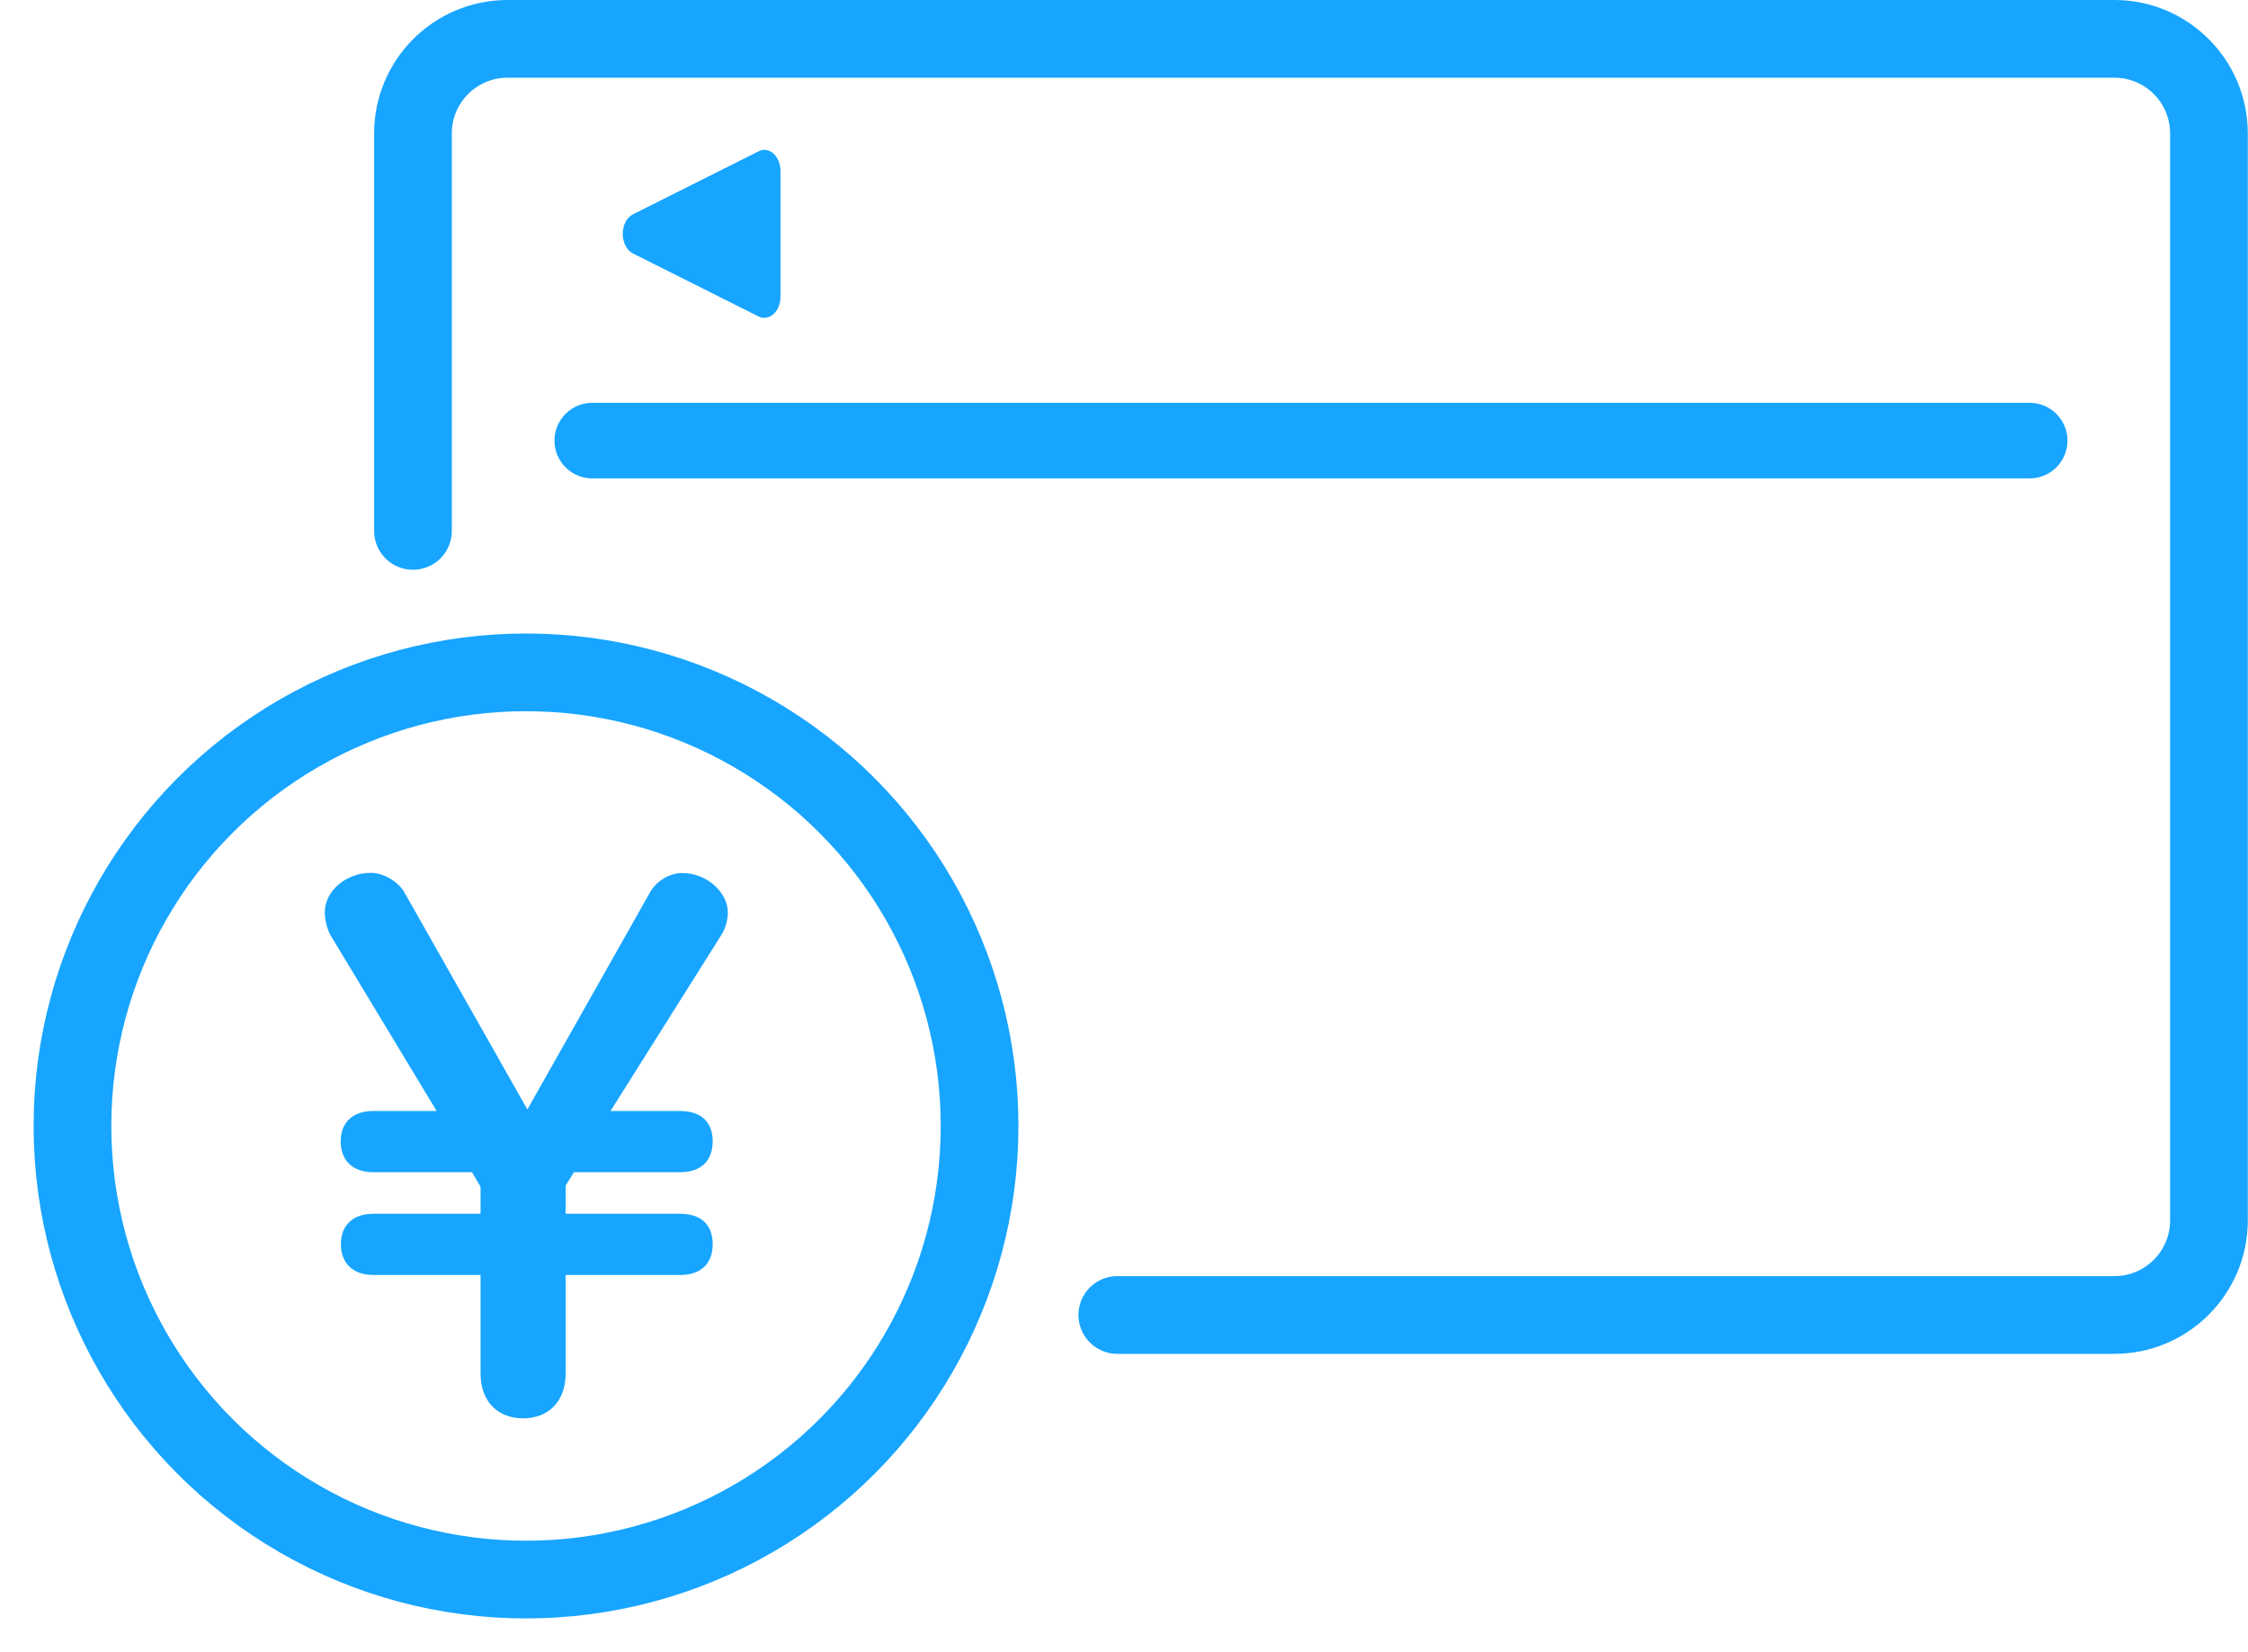
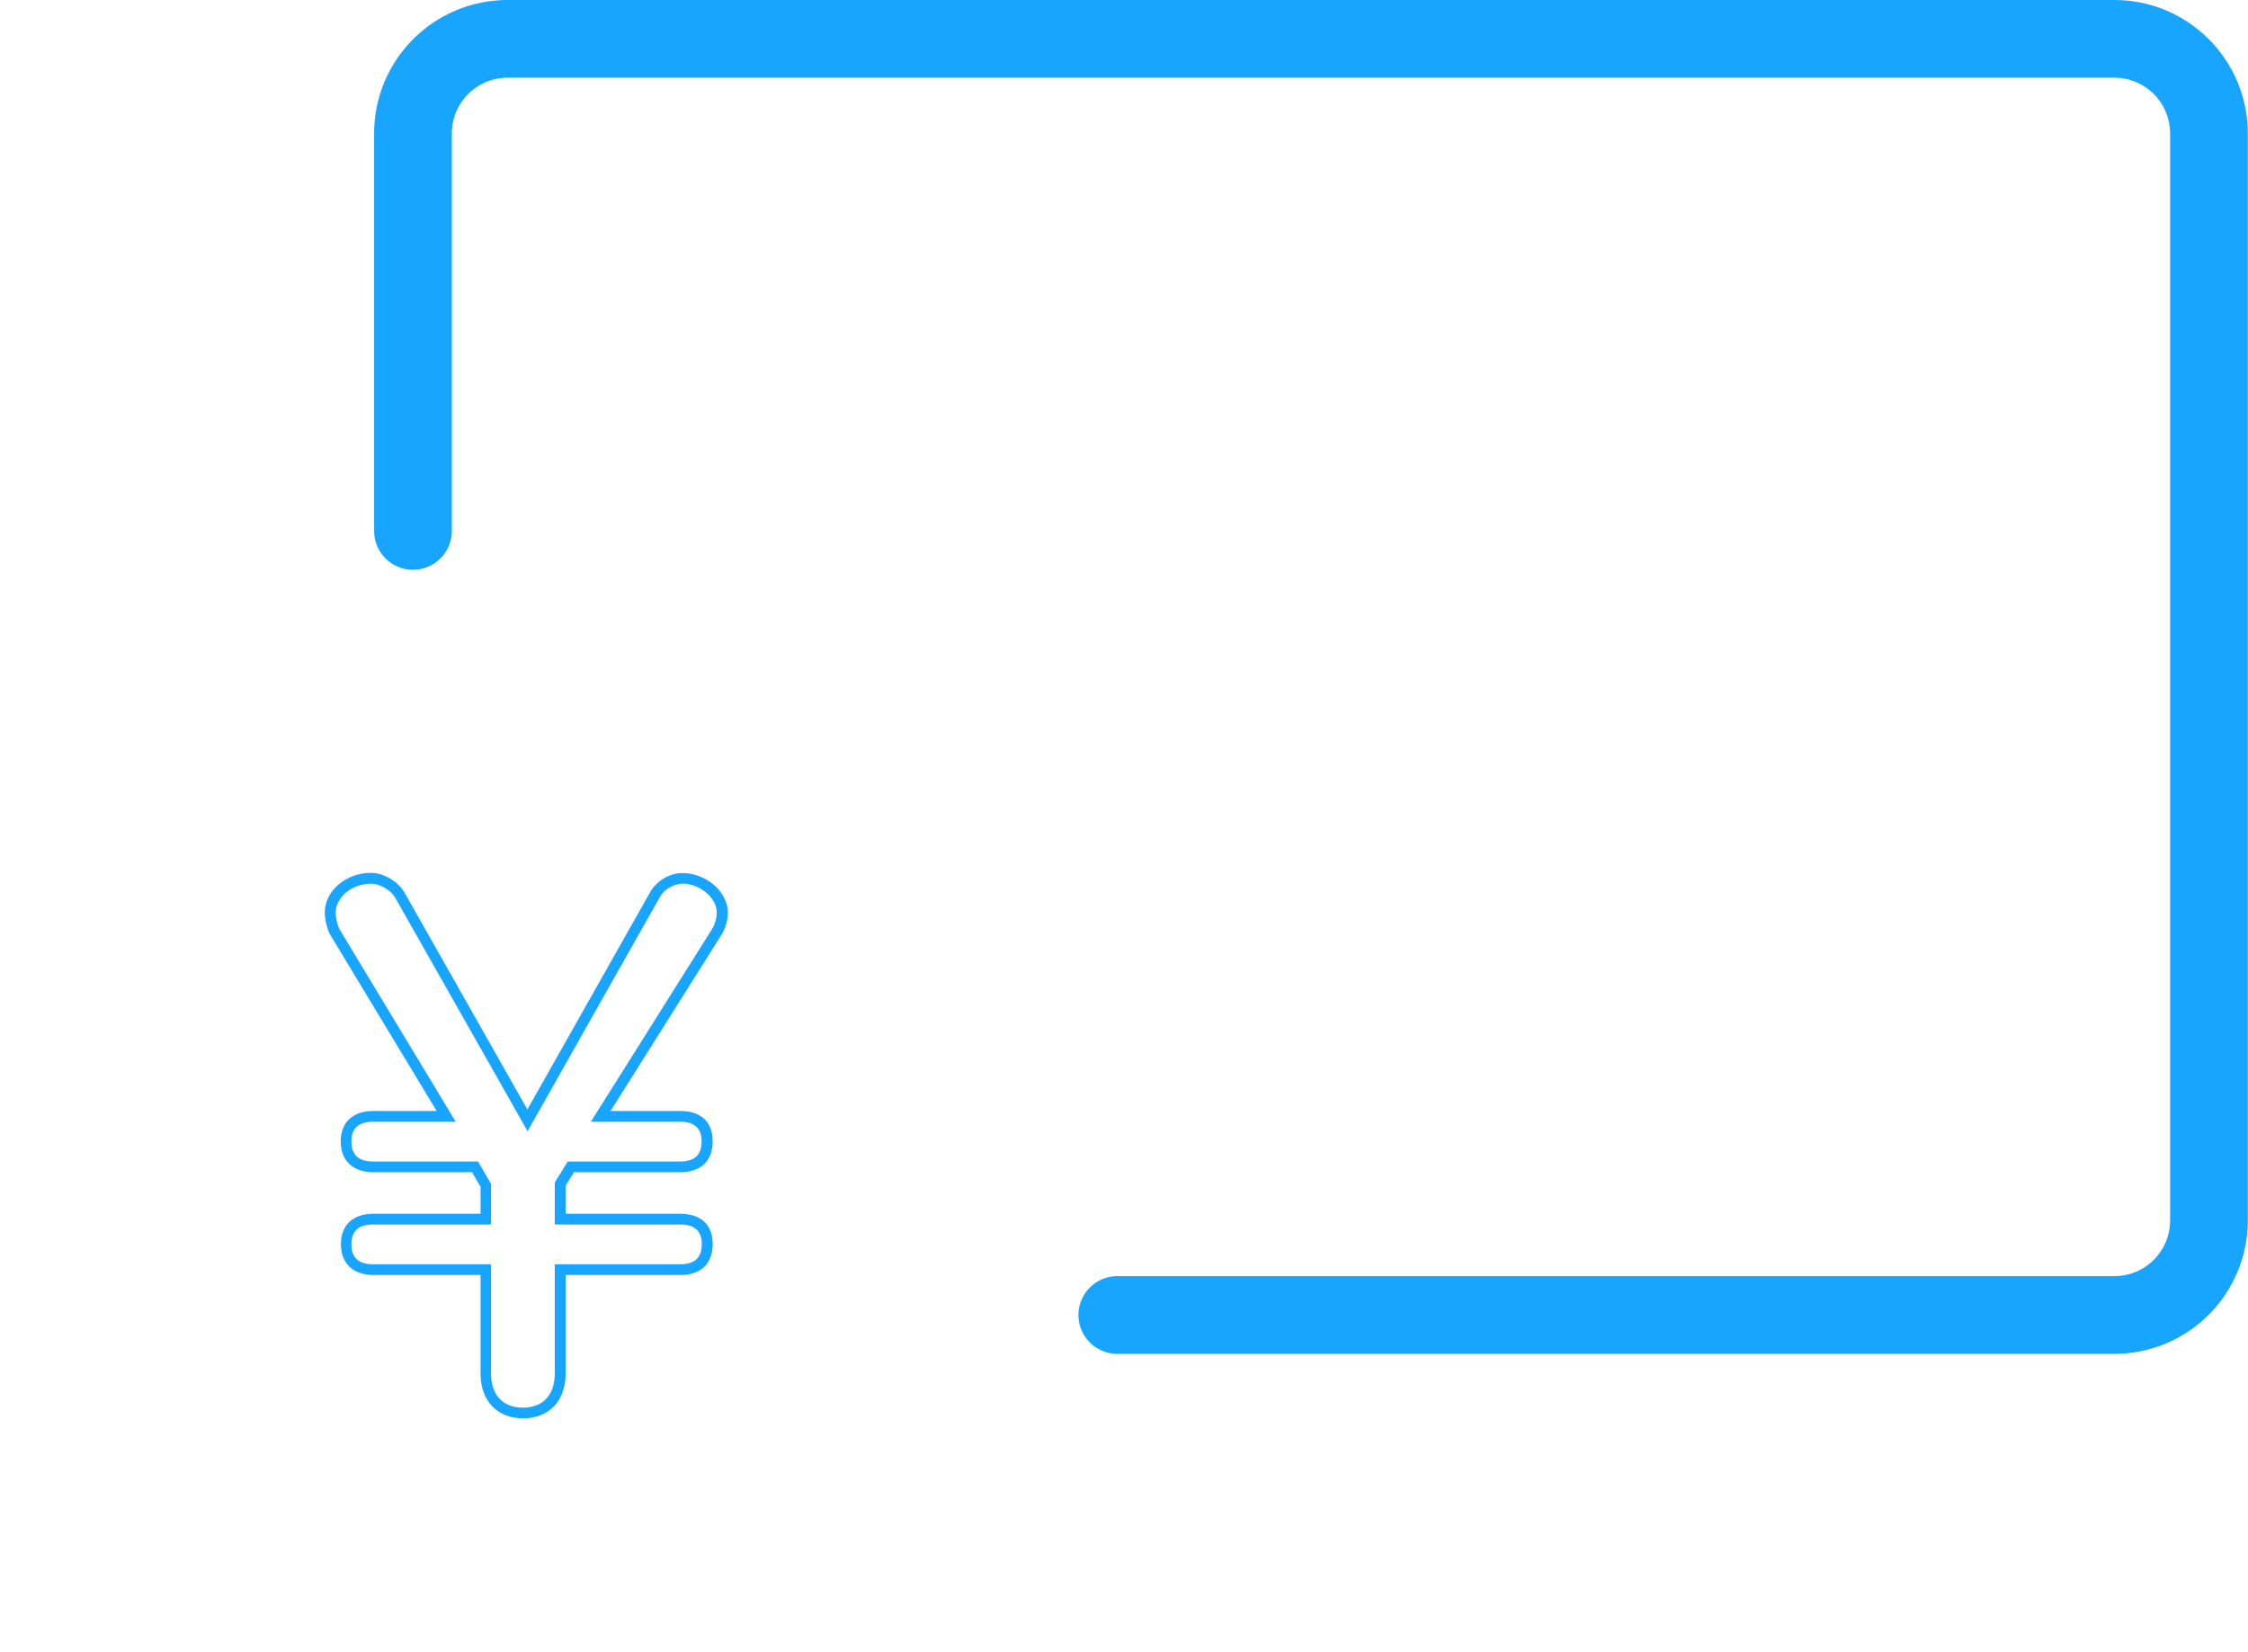
<svg xmlns="http://www.w3.org/2000/svg" width="115.73" height="85.04" viewBox="0 0 115.73 85.04">
  <defs>
    <style>.d{stroke-width:4px;}.d,.e{stroke:#17a5ff;stroke-linecap:round;stroke-linejoin:round;}.d,.e,.f{fill:none;}.e{stroke-width:3.89px;}.g{fill:#17a5ff;}.f{opacity:0;stroke:#fff;stroke-miterlimit:10;stroke-width:7.46px;}</style>
  </defs>
  <g id="a" />
  <g id="b">
    <g id="c">
      <g>
        <g>
          <path class="d" d="M57.52,67.69h51.33c2.69,0,4.87-2.18,4.87-4.87V6.87c0-2.69-2.18-4.87-4.87-4.87H26.13c-2.69,0-4.87,2.18-4.87,4.87V27.33" />
-           <path class="g" d="M32.59,11.03l6.46-3.24c.26-.13,.55-.09,.77,.12,.23,.2,.36,.54,.36,.89v6.48c0,.36-.14,.69-.36,.89-.14,.13-.31,.19-.47,.19-.1,0-.2-.02-.3-.07l-6.46-3.24c-.32-.16-.53-.56-.53-1.01s.21-.85,.53-1.01Z" />
-           <line class="e" x1="30.49" y1="22.68" x2="104.49" y2="22.68" />
        </g>
        <g>
          <g>
-             <circle class="d" cx="27.08" cy="57.96" r="23.35" />
            <circle class="f" cx="27.08" cy="57.96" r="23.35" />
          </g>
          <g>
-             <path class="g" d="M26.91,72.73c-1.18,0-1.91-.78-1.91-2.03v-5.35h-5.8c-.9,0-1.39-.47-1.39-1.32s.49-1.28,1.39-1.28h5.8v-1.74l-.55-.95h-5.24c-.9,0-1.39-.47-1.39-1.32s.49-1.28,1.39-1.28h3.76l-5.71-9.46c-.15-.24-.26-.71-.26-1.04,0-.96,.96-1.77,2.1-1.77,.53,0,1.19,.38,1.47,.84l6.58,11.62,6.58-11.65c.22-.39,.78-.81,1.39-.81,1.06,0,2.06,.86,2.06,1.77,0,.36-.13,.74-.26,.96l-6,9.53h4.08c.9,0,1.39,.46,1.39,1.28s-.49,1.32-1.39,1.32h-5.62l-.55,.88v1.81h6.17c.9,0,1.39,.46,1.39,1.28s-.49,1.32-1.39,1.32h-6.17v5.35c0,1.25-.73,2.03-1.91,2.03Z" />
            <path class="g" d="M35.11,45.48c.93,0,1.79,.75,1.79,1.49,0,.3-.11,.63-.22,.82l-6.26,9.95h4.58c.75,0,1.12,.34,1.12,1.01,0,.71-.37,1.04-1.12,1.04h-5.77l-.67,1.08v2.16h6.45c.75,0,1.12,.34,1.12,1.01,0,.71-.37,1.04-1.12,1.04h-6.45v5.63c0,1.12-.63,1.75-1.64,1.75s-1.64-.63-1.64-1.75v-5.63h-6.07c-.75,0-1.12-.34-1.12-1.04,0-.67,.37-1.01,1.12-1.01h6.07v-2.09l-.67-1.15h-5.4c-.75,0-1.12-.34-1.12-1.04,0-.67,.37-1.01,1.12-1.01h4.25l-5.96-9.87c-.11-.19-.22-.6-.22-.89,0-.75,.78-1.49,1.83-1.49,.45,0,1.01,.33,1.23,.71l6.82,12.03,6.82-12.07c.19-.34,.67-.67,1.15-.67m0-.55c-.73,0-1.37,.48-1.64,.95l-6.34,11.22-6.34-11.19c-.33-.56-1.08-.99-1.71-.99-1.29,0-2.38,.93-2.38,2.04,0,.38,.13,.89,.3,1.18l5.46,9.04h-3.27c-1.04,0-1.67,.58-1.67,1.56s.61,1.59,1.67,1.59h5.09l.44,.75v1.39h-5.52c-1.04,0-1.67,.58-1.67,1.56s.61,1.59,1.67,1.59h5.52v5.08c0,1.4,.86,2.3,2.19,2.3s2.19-.9,2.19-2.3v-5.08h5.9c1.06,0,1.67-.58,1.67-1.59s-.62-1.56-1.67-1.56h-5.9v-1.45l.43-.69h5.47c1.06,0,1.67-.58,1.67-1.59s-.62-1.56-1.67-1.56h-3.59l5.73-9.1c.15-.24,.31-.67,.31-1.11,0-1.07-1.11-2.04-2.34-2.04h0Z" />
          </g>
        </g>
      </g>
    </g>
  </g>
</svg>